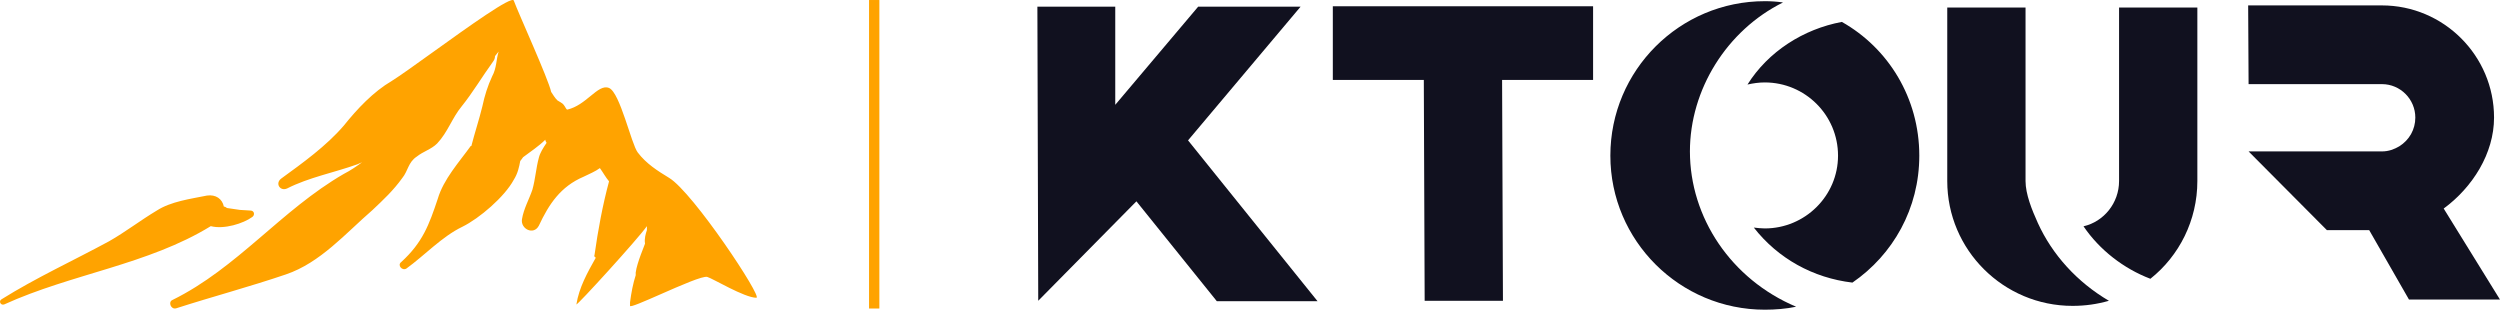
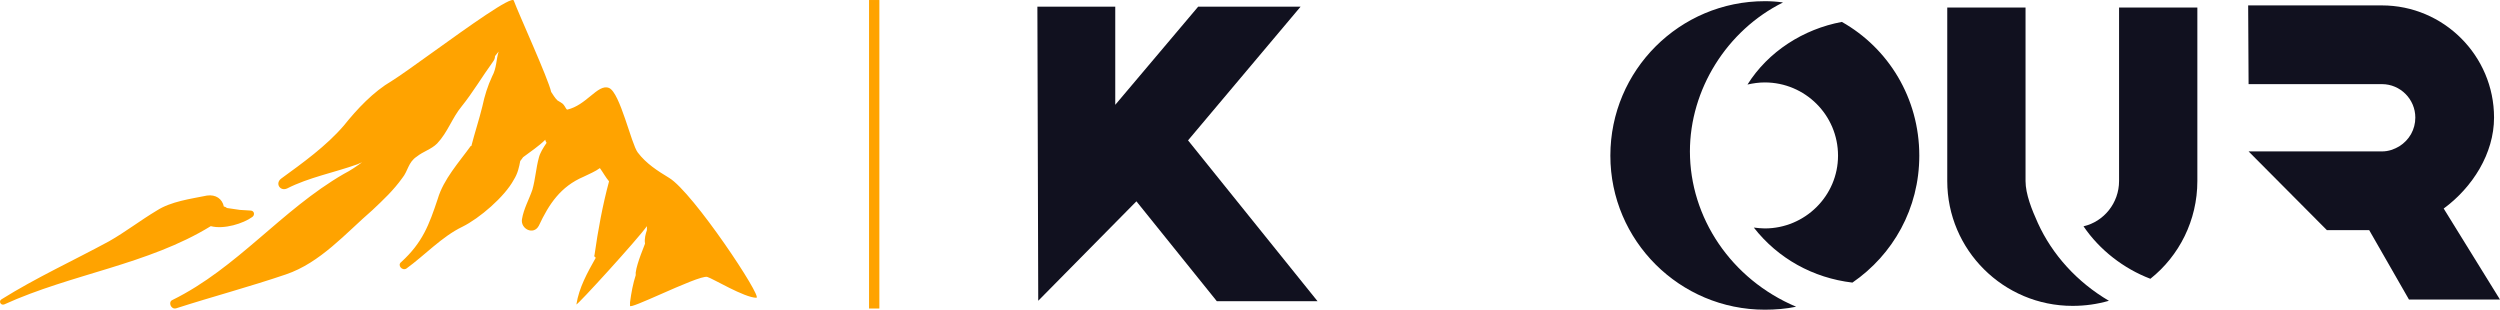
<svg xmlns="http://www.w3.org/2000/svg" width="509.64" height="63.133" version="1.1" viewBox="0 35 509.64 63.133">
  <g fill="#11111f" stroke-width="1.43">
    <path d="m242.19 63.616 22.948-27.262h-20.878l-16.909 20.014v-20.014h-15.874l0.173 59.959 20.014-20.273 16.391 20.36h20.532z" />
-     <path d="m324.76 36.279h-53.057v15.011h18.549l0.173 45.033h15.959l-0.173-45.033h18.549z" />
    <path d="m359.77 51.806c8.196 0 14.924 6.643 14.924 14.924 0 8.196-6.729 14.838-14.924 14.838-0.69 0-1.466-0.086-2.243-0.173 4.917 6.298 12.078 10.266 20.102 11.215 8.282-5.694 13.631-15.097 13.631-25.881 0-11.733-6.298-21.913-15.788-27.262-7.851 1.467-15.011 6.039-19.238 12.768 1.121-0.259 2.329-0.431 3.537-0.431zm0-16.564c-17.341 0-31.488 14.062-31.488 31.488 0 17.341 14.148 31.403 31.488 31.403 2.157 0 4.314-0.173 6.384-0.604-13.286-5.608-21.654-18.203-21.654-31.661 0-12.596 7.506-24.674 18.979-30.368-1.208-0.173-2.416-0.259-3.71-0.259z" style="mix-blend-mode:normal" />
    <path d="m415.42 80.445c-1.208-2.674-2.502-5.867-2.502-8.541v-35.37h-15.959v35.37c0 14.062 11.474 25.45 25.536 25.45 2.588 0 5.004-0.345 7.419-1.035-6.47-3.796-11.56-9.403-14.494-15.874zm16.564-43.912v35.37c0 4.486-3.106 8.282-7.247 9.231 3.278 4.831 8.196 8.627 13.631 10.698 5.867-4.659 9.576-11.905 9.576-19.929v-35.37z" />
    <path d="m498.16 77.514c5.867-4.314 10.266-11.215 10.266-18.549 0-12.596-10.266-22.862-22.863-22.862h-27.262l0.086 16.047h27.175c3.796 0 6.815 3.106 6.815 6.815 0 2.416-1.208 4.572-3.278 5.867-1.035 0.604-2.157 1.035-3.537 1.035h-27.175l15.959 16.047h8.627l8.11 14.148h18.549z" />
  </g>
  <path d="m136.41 71.264c-2.38-1.447-4.663-2.894-6.399-5.177-1.318-1.704-3.601-12.219-5.852-13.152-1.177-0.488-2.363 0.485-3.793 1.657-1.304 1.069-2.81 2.304-4.696 2.748-0.193 0-0.193-0.161-0.322-0.289-0.225-0.386-0.482-0.9-1.061-1.19-0.257-0.129-0.386-0.257-0.643-0.386-0.547-0.514-0.933-1.222-1.286-1.736-0.579-2.669-6.656-15.981-7.621-18.618-0.346-1.081-9.226 5.296-16.512 10.529-3.55 2.549-6.721 4.827-8.344 5.838-3.826 2.251-7.042 5.691-9.807 9.132-3.569 4.148-8.36 7.589-12.734 10.772-1.318 0.965-0.257 2.669 1.19 2.026 4.405-2.251 9.55-3.216 14.309-4.92 0.257-0.129 0.579-0.257 0.965-0.418-1.093 0.804-2.283 1.64-3.73 2.38-12.734 7.364-21.673 19.165-34.921 25.692-0.933 0.386-0.322 1.994 0.74 1.704 7.492-2.412 14.92-4.373 22.38-6.913 7.042-2.38 12.187-8.393 17.653-13.119 2.251-2.122 4.277-4.019 6.077-6.528 1.19-1.447 1.19-3.216 2.958-4.373 1.318-1.061 2.958-1.479 4.148-2.669 2.187-2.315 3.023-5.177 5.016-7.589 2.251-2.797 4.212-6.109 6.335-9.036 0.322-0.418 0.45-0.772 0.45-1.19 0.257-0.289 0.514-0.675 0.74-0.933-0.514 1.608-0.386 3.344-1.318 5.048-0.933 1.994-1.544 3.987-1.994 6.109-0.643 2.637-1.576 5.466-2.251 8.103h-0.129c-2.38 3.312-5.531 6.753-6.721 10.772-1.769 5.306-3.087 8.907-7.46 12.894-0.836 0.643 0.225 1.833 1.061 1.318 3.698-2.669 7.267-6.528 11.415-8.521 3.473-1.704 8.618-6.109 10.483-9.582 0.836-1.318 1.093-2.637 1.318-3.826 0.193-0.257 0.45-0.547 0.579-0.772 1.576-1.19 3.216-2.251 4.534-3.569 0 0.257 0.129 0.386 0.257 0.643-0.707 1.029-1.351 2.09-1.576 3.023-0.579 2.122-0.707 4.373-1.318 6.528-0.675 1.994-1.769 3.859-2.122 6.013-0.322 1.994 2.38 3.344 3.441 1.318 2.058-4.405 4.437-7.975 9.1-9.968 1.19-0.579 2.38-1.061 3.344-1.769 0.675 0.933 1.158 1.865 1.865 2.701-1.318 4.888-2.251 9.968-2.958 14.984-0.129 0.289 0 0.418 0.257 0.579-1.704 3.023-3.409 6.077-3.955 9.518 0 0.418 12.637-13.441 14.374-15.949v0.804l-2e-3 6e-3c-0.257 0.803-0.544 1.701-0.384 2.759 0 0.129-1.64 3.859-1.897 5.884v0.547c-0.547 1.704-0.9 3.537-1.158 5.531v0.707c-0.059 0.41 2.877-0.88 6.24-2.359 4.023-1.769 8.658-3.806 9.516-3.526 1.061 0.289 7.589 4.245 10 4.245 1.351 0-12.894-21.48-17.782-24.438zm-85.373 6.656c-0.643 0-1.447-0.129-2.122-0.129-0.868-0.129-1.833-0.257-2.637-0.386-0.257-0.161-0.386-0.289-0.643-0.289-0.322-1.576-1.64-2.508-3.441-2.251-3.312 0.675-7.331 1.19-10.225 3.055-3.344 1.994-6.399 4.373-9.743 6.27-7.299 3.955-14.888 7.428-21.93 11.833-0.643 0.386-0.129 1.318 0.579 1.029 13.698-6.238 29.326-8.103 42.092-15.949 2.701 0.707 6.656-0.547 8.457-1.865 0.579-0.386 0.45-1.318-0.386-1.318z" fill="#ffa300" />
  <path d="m177.16 97.894v-62.891h2.105v62.891z" fill="#ffa300" />
</svg>